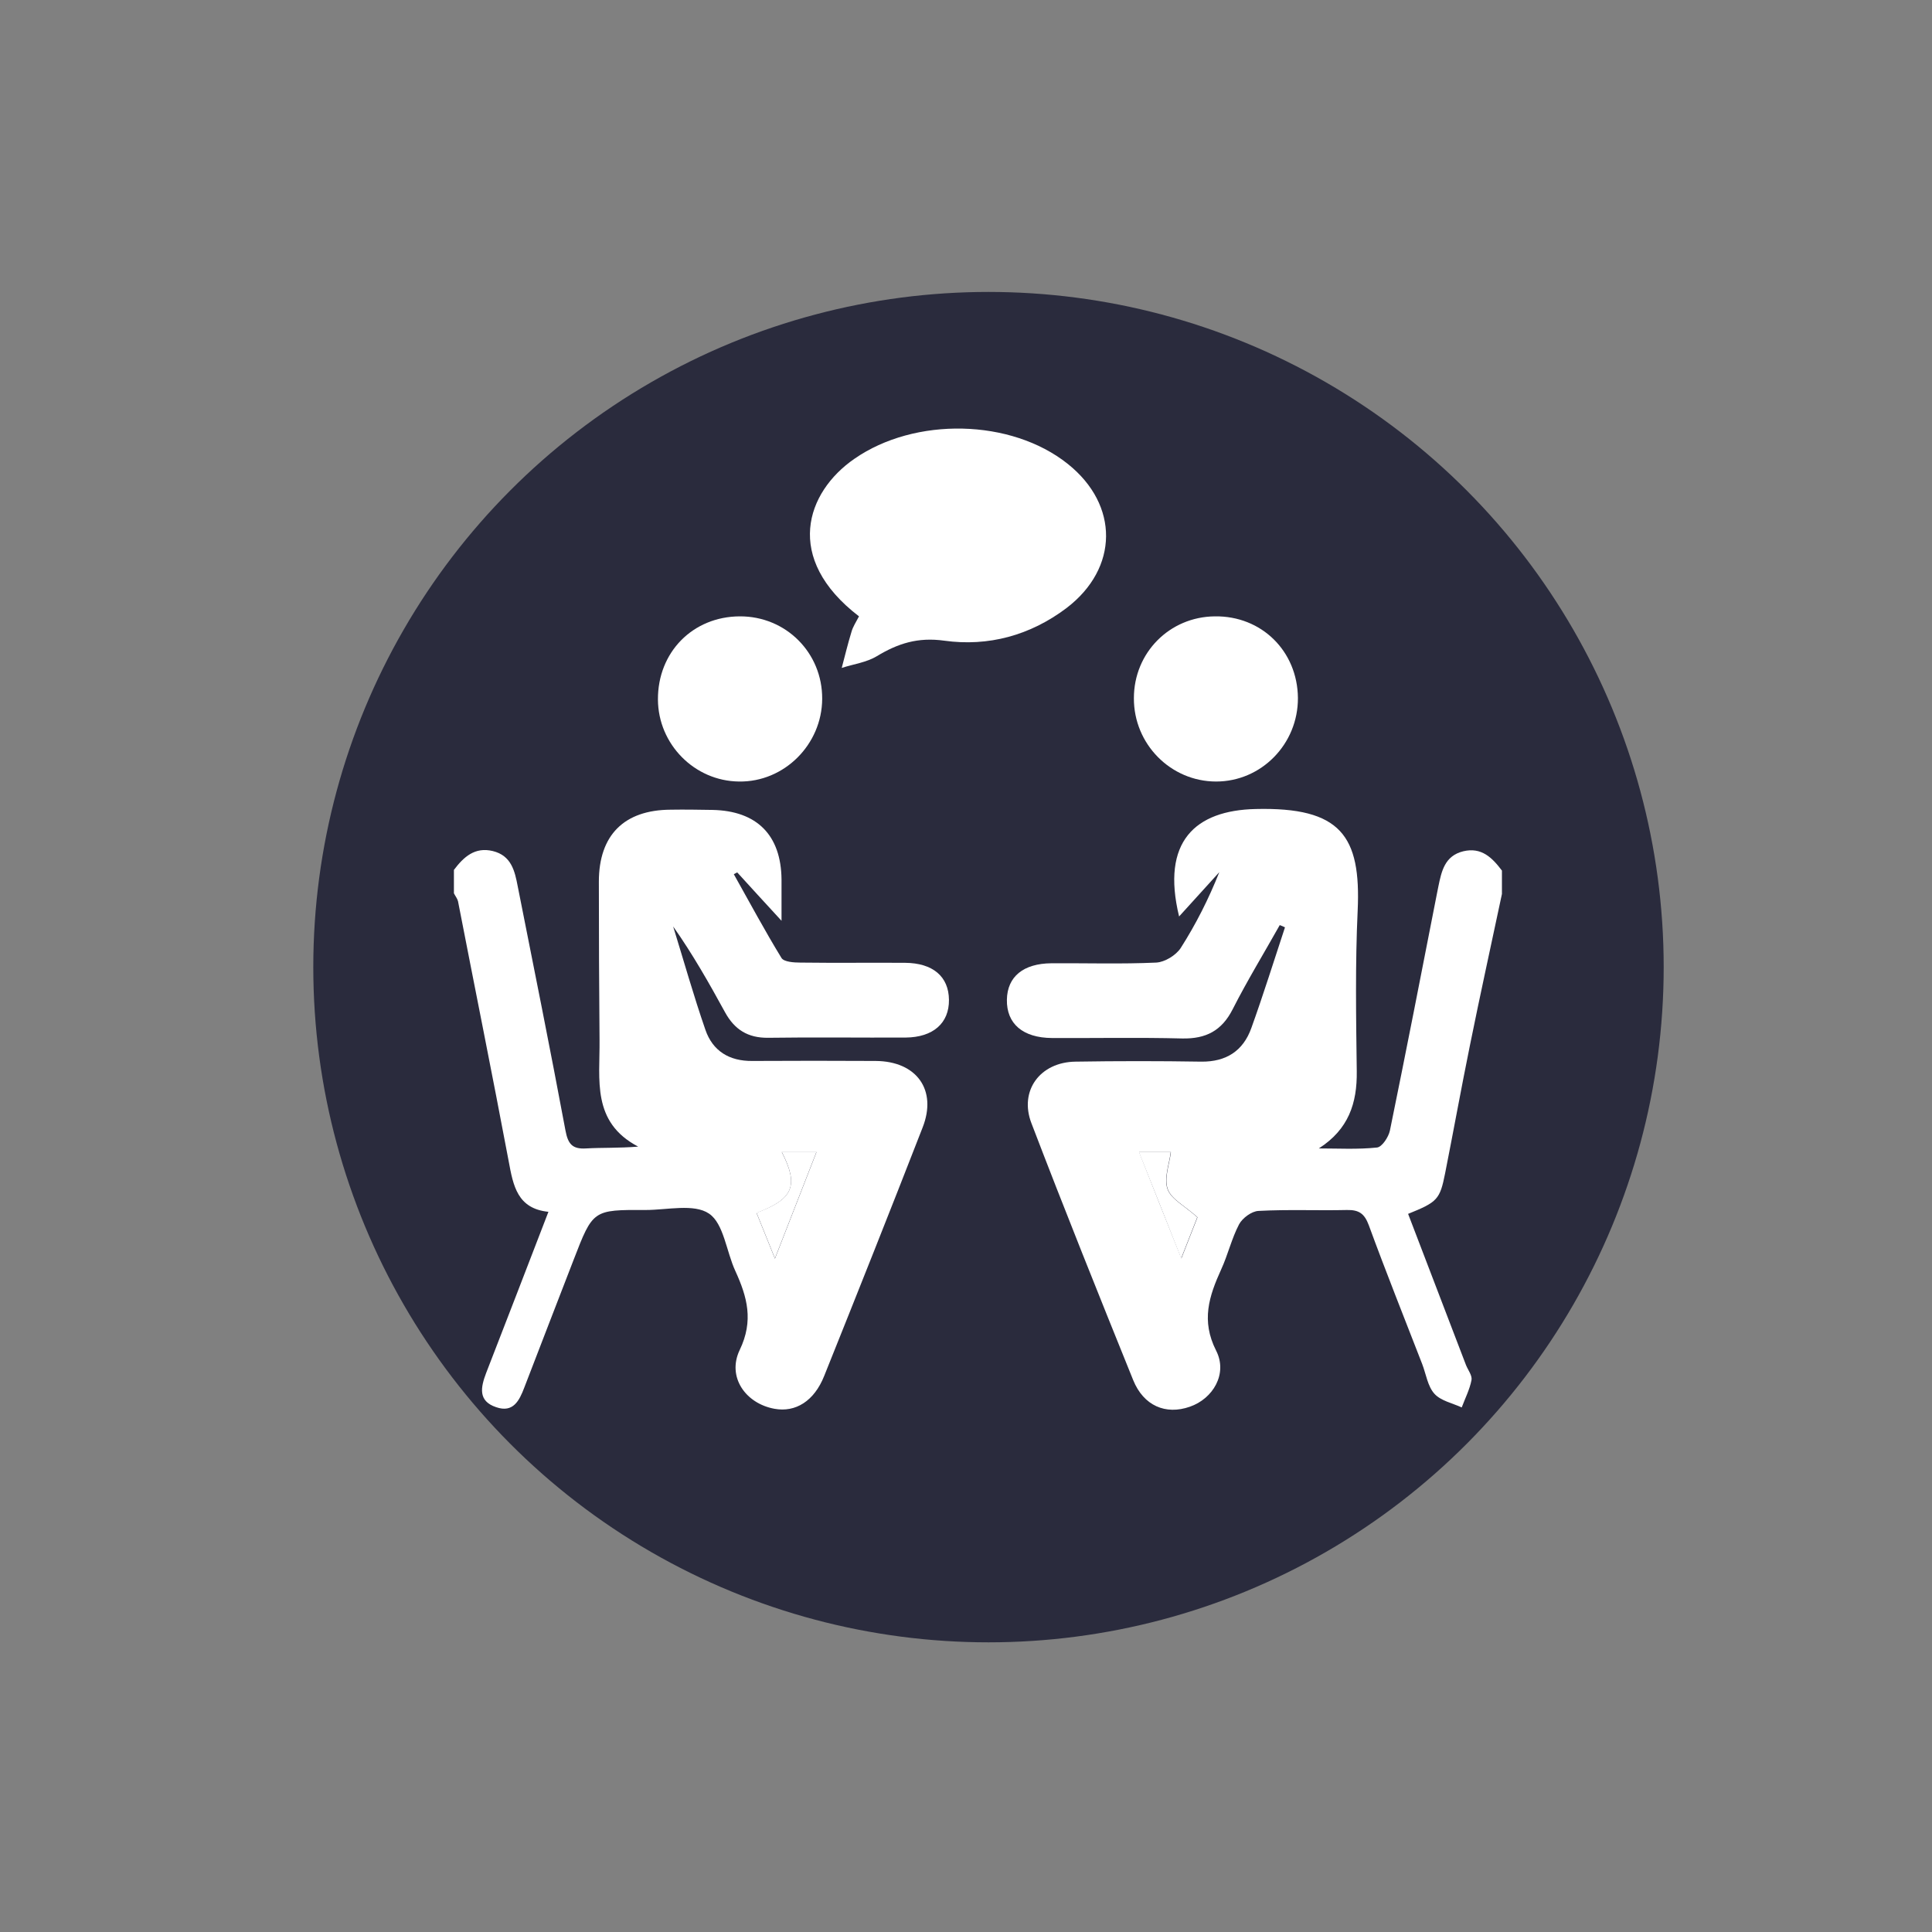
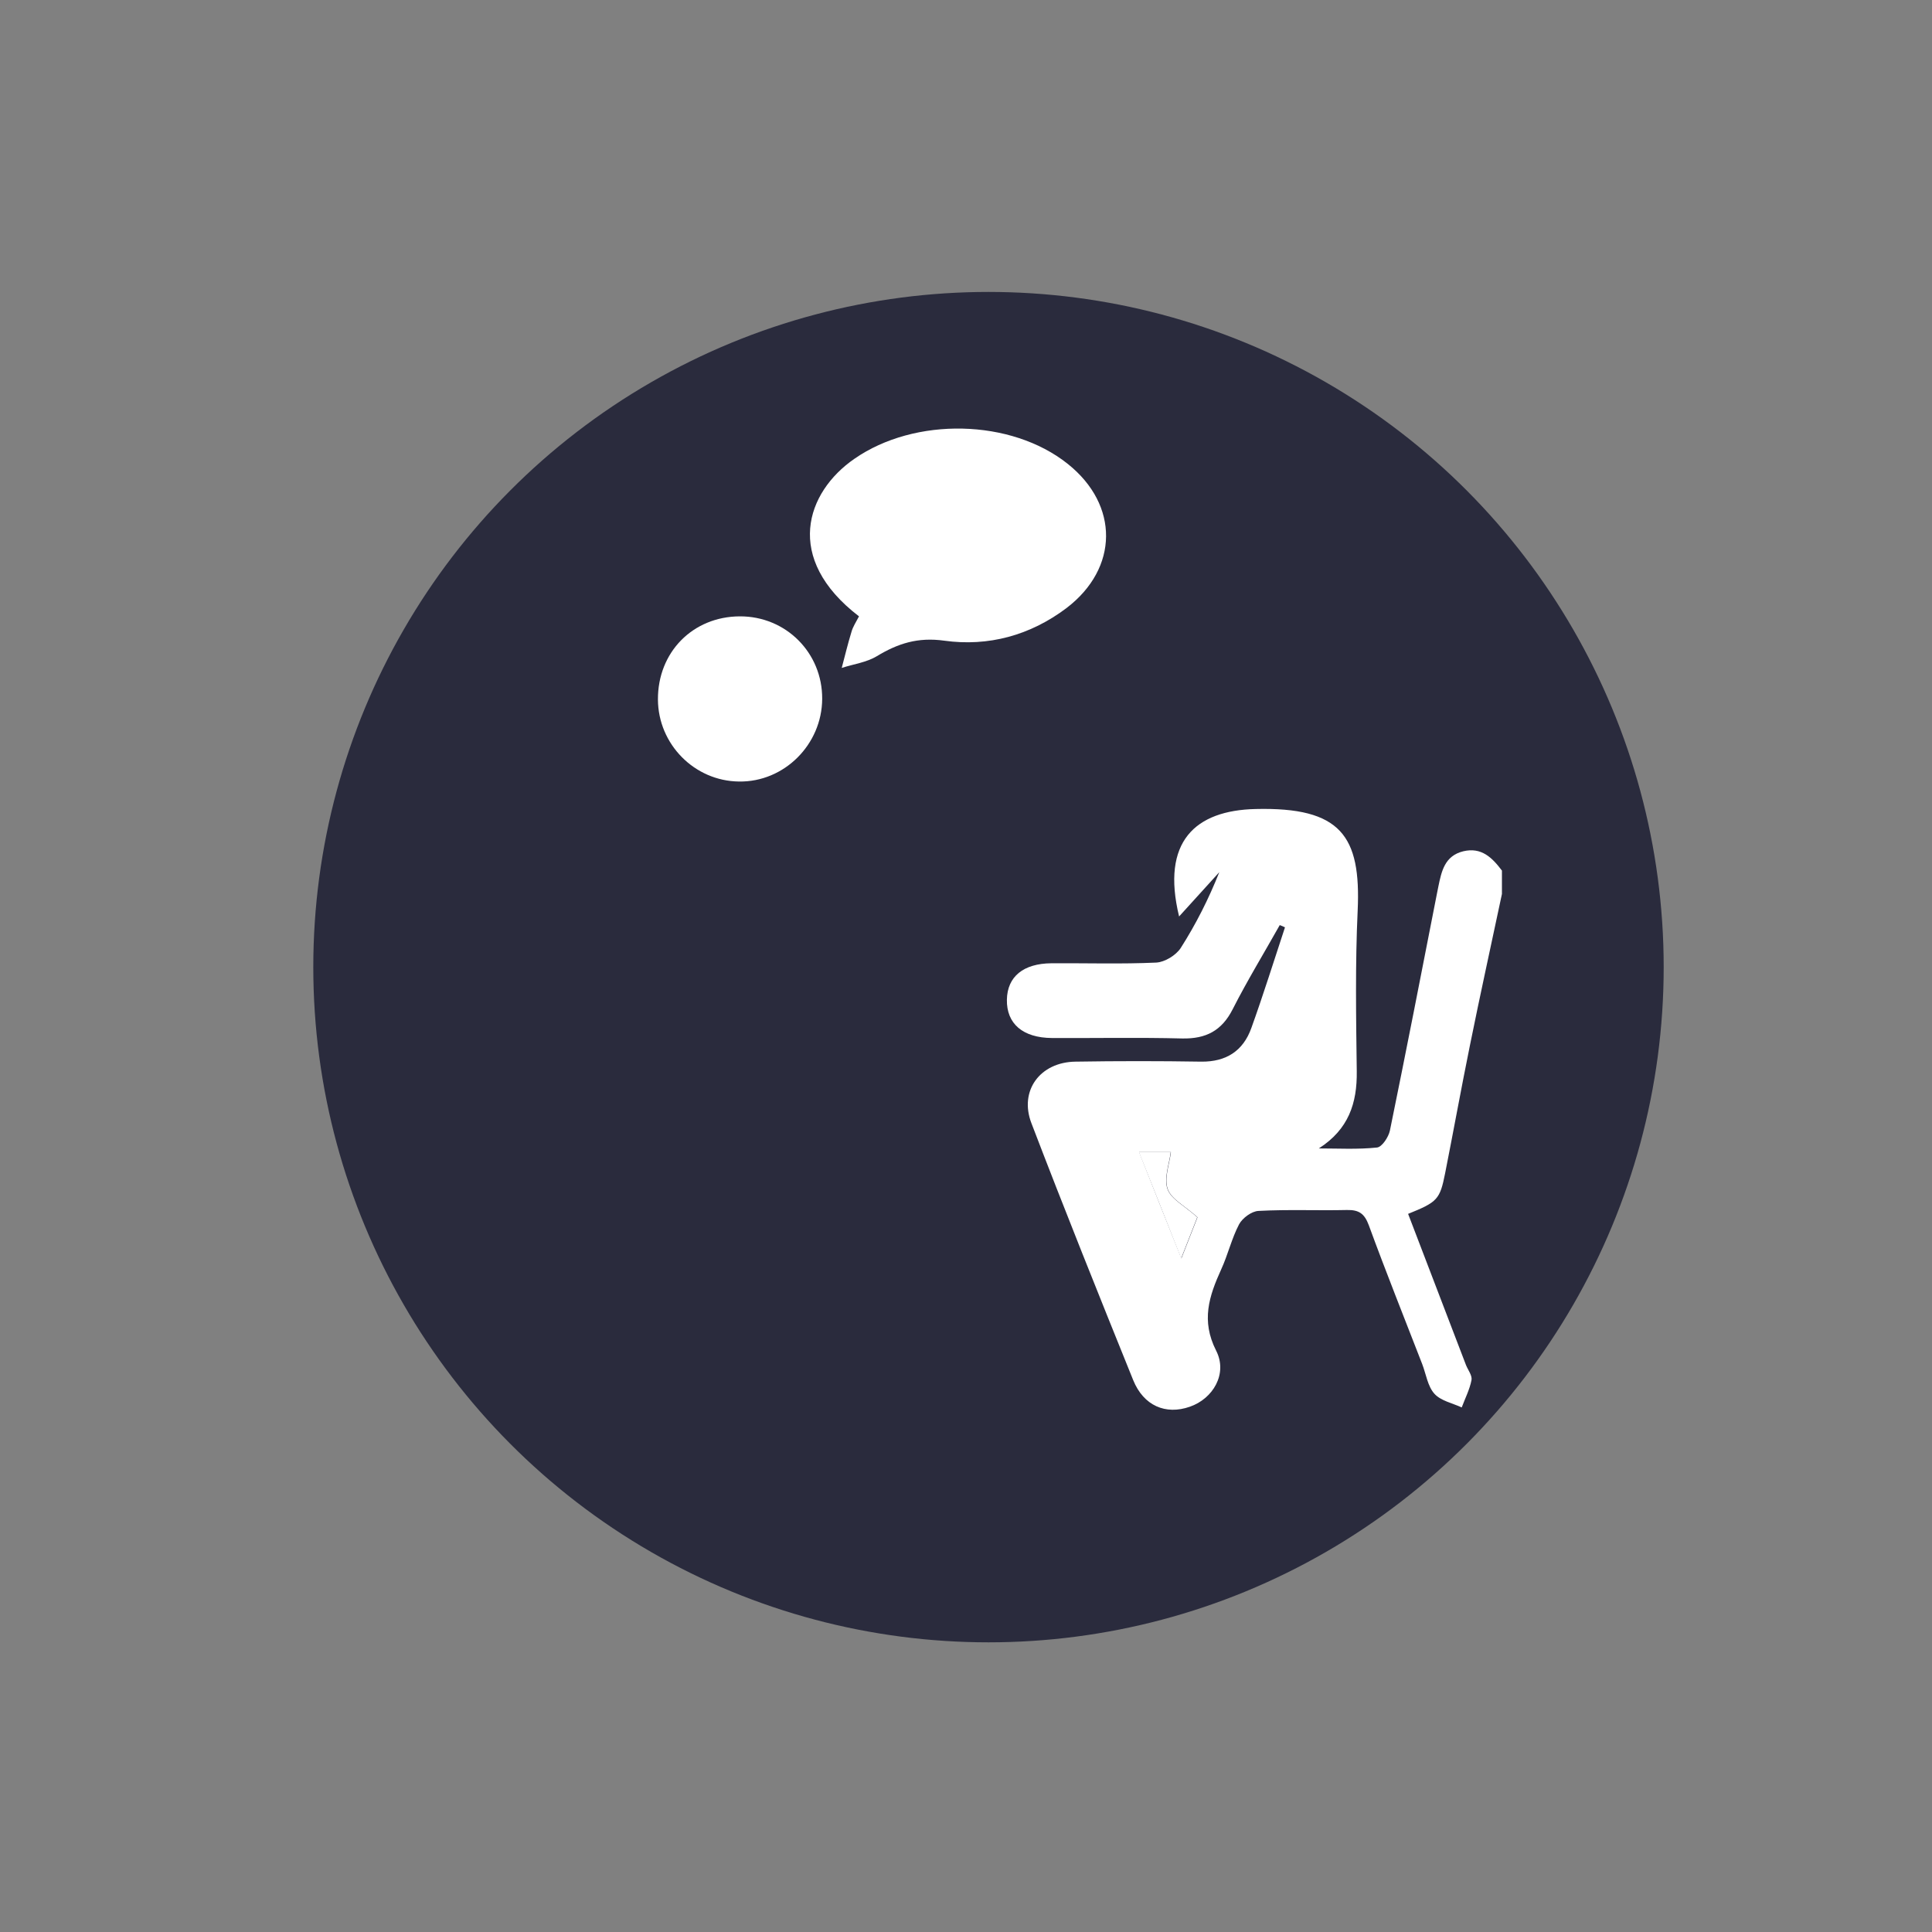
<svg xmlns="http://www.w3.org/2000/svg" version="1.1" id="Layer_1" x="0px" y="0px" viewBox="0 0 85.04 85.04" style="enable-background:new 0 0 85.04 85.04;" xml:space="preserve">
  <rect x="0" y="0" width="85.04" height="85.04" fill="#808080" stroke="none" />
  <style type="text/css">
	.st0{fill:#2A2B3D;}
	.st1{fill:#FFFFFF;}
</style>
  <circle class="st0" cx="43.51" cy="42.57" r="29.72" />
  <g>
-     <path class="st1" d="M22.39,51.11c0.2,1.08,0.38,2.09,1.75,2.23c-0.95,2.46-1.84,4.78-2.74,7.09c-0.24,0.63-0.37,1.24,0.44,1.51   c0.75,0.26,1.02-0.29,1.24-0.87c0.72-1.88,1.45-3.75,2.17-5.62c0.85-2.2,0.85-2.2,3.17-2.19c0.95,0,2.13-0.29,2.79,0.16   c0.65,0.44,0.76,1.67,1.16,2.53c0.52,1.14,0.81,2.18,0.19,3.47c-0.57,1.19,0.26,2.36,1.53,2.59c0.93,0.17,1.75-0.34,2.19-1.45   c1.46-3.64,2.91-7.28,4.33-10.93c0.65-1.65-0.26-2.92-2.07-2.93c-1.81-0.01-3.62-0.01-5.43,0c-1.01,0.01-1.74-0.44-2.06-1.37   c-0.52-1.5-0.95-3.03-1.42-4.55c0.86,1.22,1.58,2.49,2.28,3.77c0.42,0.77,1.01,1.14,1.9,1.13c2.02-0.03,4.03,0,6.05-0.01   c1.22-0.01,1.92-0.64,1.91-1.66c-0.01-1.03-0.71-1.62-1.93-1.63c-1.54-0.01-3.08,0.01-4.61-0.01c-0.29,0-0.72-0.03-0.83-0.2   c-0.74-1.21-1.41-2.46-2.1-3.69c0.05-0.03,0.1-0.05,0.15-0.08c0.58,0.64,1.16,1.27,1.95,2.13c0-0.82,0-1.32,0-1.82   c-0.02-1.95-1.08-3.02-3.04-3.06c-0.61-0.01-1.23-0.02-1.84-0.01c-2.05,0.01-3.16,1.12-3.16,3.17c0,2.32,0.01,4.65,0.03,6.97   c0.02,1.74-0.36,3.61,1.7,4.69c-0.86,0.07-1.58,0.04-2.29,0.08c-0.61,0.04-0.8-0.2-0.91-0.79c-0.67-3.59-1.39-7.16-2.1-10.74   c-0.13-0.68-0.28-1.36-1.1-1.56c-0.79-0.19-1.28,0.26-1.71,0.83c0,0.34,0,0.68,0,1.03c0.06,0.12,0.15,0.23,0.18,0.35   C20.9,43.48,21.67,47.29,22.39,51.11z M34.41,50.71c0.48,0,0.92,0,1.53,0c-0.59,1.51-1.17,2.99-1.83,4.69   c-0.32-0.8-0.55-1.37-0.81-2.01C34.92,52.78,35.17,52.19,34.41,50.71z" />
    <path class="st1" d="M64.41,37.47c-0.82,0.2-0.96,0.88-1.1,1.56c-0.02,0.1-0.04,0.2-0.06,0.3c-0.68,3.48-1.36,6.96-2.07,10.43   c-0.06,0.29-0.35,0.73-0.57,0.75c-0.85,0.09-1.71,0.04-2.56,0.04c1.31-0.84,1.69-1.99,1.67-3.4c-0.03-2.36-0.07-4.72,0.04-7.07   c0.15-3.29-0.74-4.56-4.49-4.47c-2.66,0.06-4.17,1.43-3.37,4.73c0.61-0.67,1.19-1.31,1.77-1.95c-0.47,1.18-1.03,2.29-1.7,3.34   c-0.21,0.32-0.7,0.62-1.08,0.64c-1.53,0.07-3.07,0.02-4.61,0.03c-1.24,0.01-1.94,0.59-1.96,1.6c-0.02,1.06,0.7,1.68,1.98,1.69   c1.91,0.01,3.83-0.03,5.74,0.02c1.04,0.02,1.74-0.34,2.22-1.29c0.64-1.26,1.38-2.47,2.07-3.7c0.08,0.03,0.16,0.06,0.23,0.1   c-0.49,1.48-0.95,2.96-1.48,4.43c-0.36,1.01-1.11,1.49-2.2,1.48c-1.84-0.03-3.69-0.03-5.54,0c-1.56,0.02-2.49,1.28-1.94,2.71   c1.45,3.79,2.96,7.55,4.48,11.31c0.46,1.13,1.43,1.54,2.49,1.17c1.02-0.35,1.68-1.45,1.16-2.47c-0.67-1.32-0.31-2.4,0.22-3.57   c0.3-0.65,0.46-1.36,0.79-1.99c0.15-0.28,0.56-0.58,0.86-0.59c1.3-0.07,2.6-0.01,3.89-0.04c0.53-0.01,0.77,0.16,0.96,0.67   c0.75,2.05,1.56,4.07,2.35,6.11c0.17,0.44,0.24,0.98,0.54,1.31c0.28,0.31,0.79,0.41,1.2,0.6c0.15-0.4,0.35-0.79,0.43-1.2   c0.04-0.2-0.15-0.44-0.24-0.66c-0.85-2.22-1.7-4.44-2.55-6.66c1.29-0.52,1.4-0.63,1.63-1.79c0.37-1.87,0.71-3.75,1.09-5.62   c0.45-2.23,0.94-4.45,1.41-6.67c0-0.34,0-0.68,0-1.03C65.68,37.75,65.21,37.28,64.41,37.47z M52,55.39   c-0.66-1.65-1.24-3.11-1.86-4.68c0.54,0,1,0,1.4,0c-0.06,0.52-0.31,1.14-0.14,1.63c0.16,0.45,0.76,0.74,1.31,1.24   C52.55,53.99,52.32,54.58,52,55.39z" />
    <path class="st1" d="M47,20.42c-2.49-1.99-6.73-2.08-9.4-0.22c-2.11,1.46-3.13,4.37,0.21,6.93c-0.13,0.25-0.27,0.46-0.33,0.68   c-0.16,0.52-0.29,1.06-0.43,1.59c0.52-0.17,1.09-0.24,1.55-0.52c0.93-0.56,1.8-0.84,2.96-0.68c1.94,0.27,3.79-0.23,5.39-1.44   C49.24,25.01,49.27,22.23,47,20.42z" />
    <path class="st1" d="M32.56,27.13c-2.07,0.01-3.61,1.58-3.6,3.66c0.01,1.97,1.61,3.59,3.57,3.61c1.99,0.03,3.65-1.63,3.66-3.64   C36.2,28.73,34.59,27.12,32.56,27.13z" />
-     <path class="st1" d="M53.47,27.13c-1.99,0.02-3.56,1.6-3.56,3.6c-0.01,2.02,1.62,3.67,3.62,3.67c1.99,0,3.61-1.65,3.6-3.68   C57.11,28.66,55.53,27.1,53.47,27.13z" />
-     <path class="st1" d="M33.3,53.38c0.26,0.64,0.49,1.22,0.81,2.01c0.66-1.7,1.24-3.17,1.83-4.69c-0.61,0-1.05,0-1.53,0   C35.17,52.19,34.92,52.78,33.3,53.38z" />
    <path class="st1" d="M51.39,52.34c-0.17-0.48,0.08-1.11,0.14-1.63c-0.41,0-0.86,0-1.4,0c0.62,1.56,1.21,3.02,1.86,4.68   c0.32-0.81,0.55-1.4,0.71-1.81C52.15,53.08,51.55,52.79,51.39,52.34z" />
  </g>
</svg>